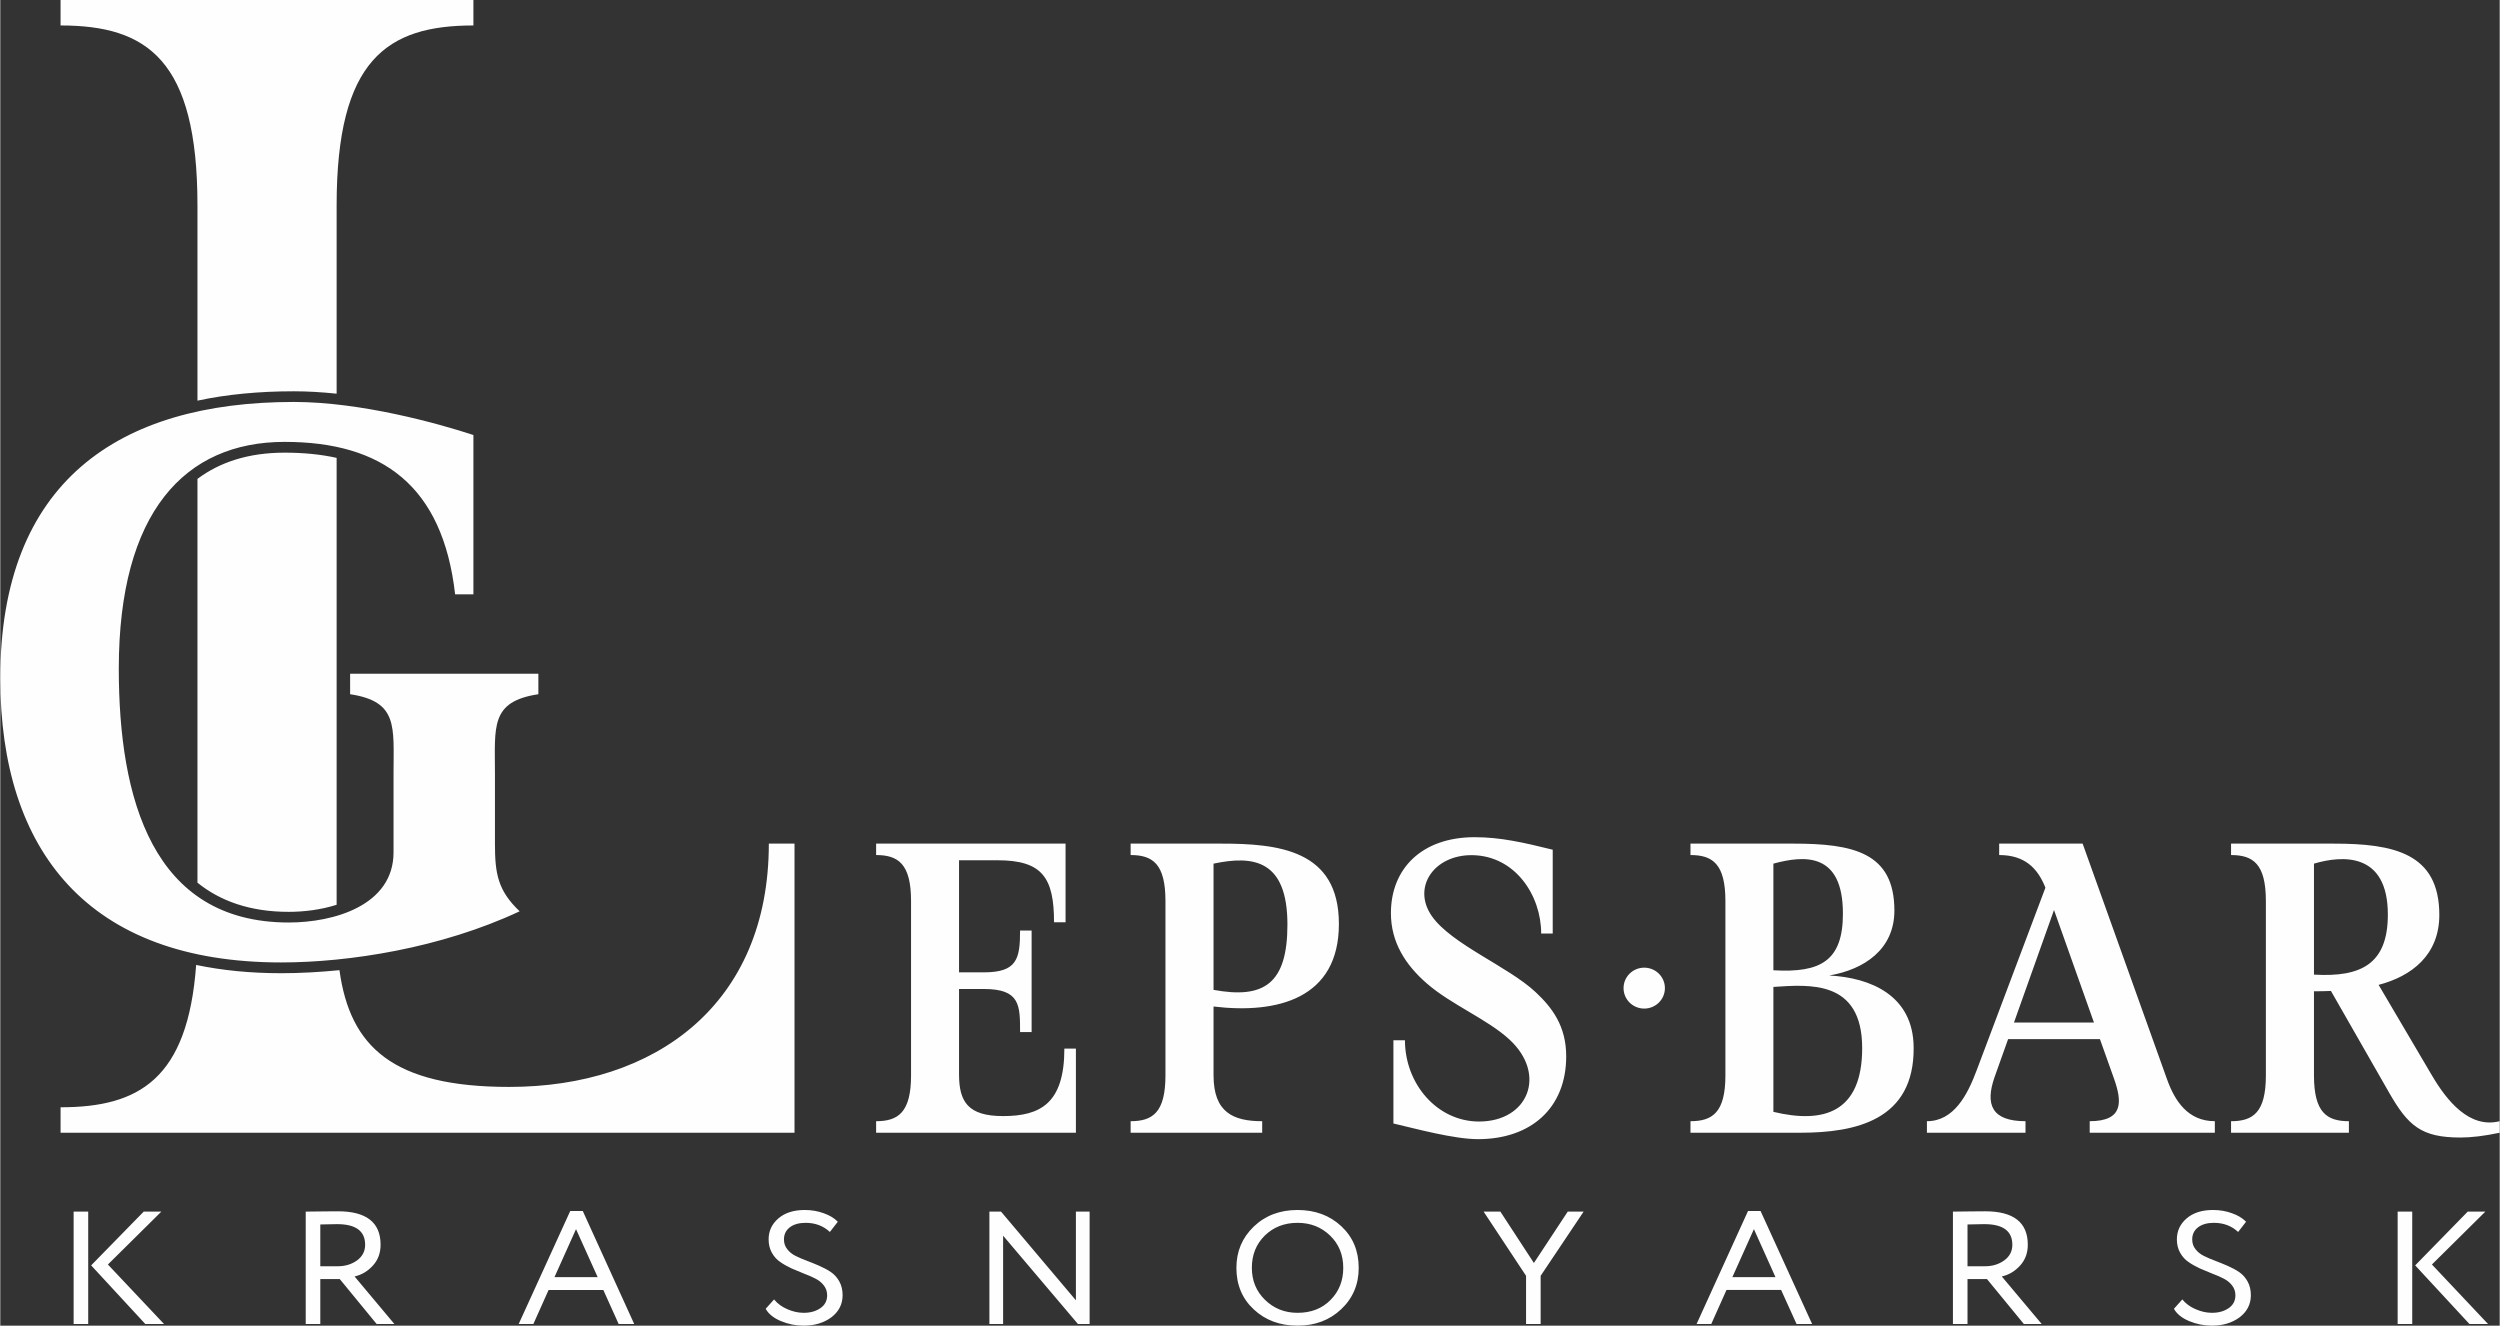
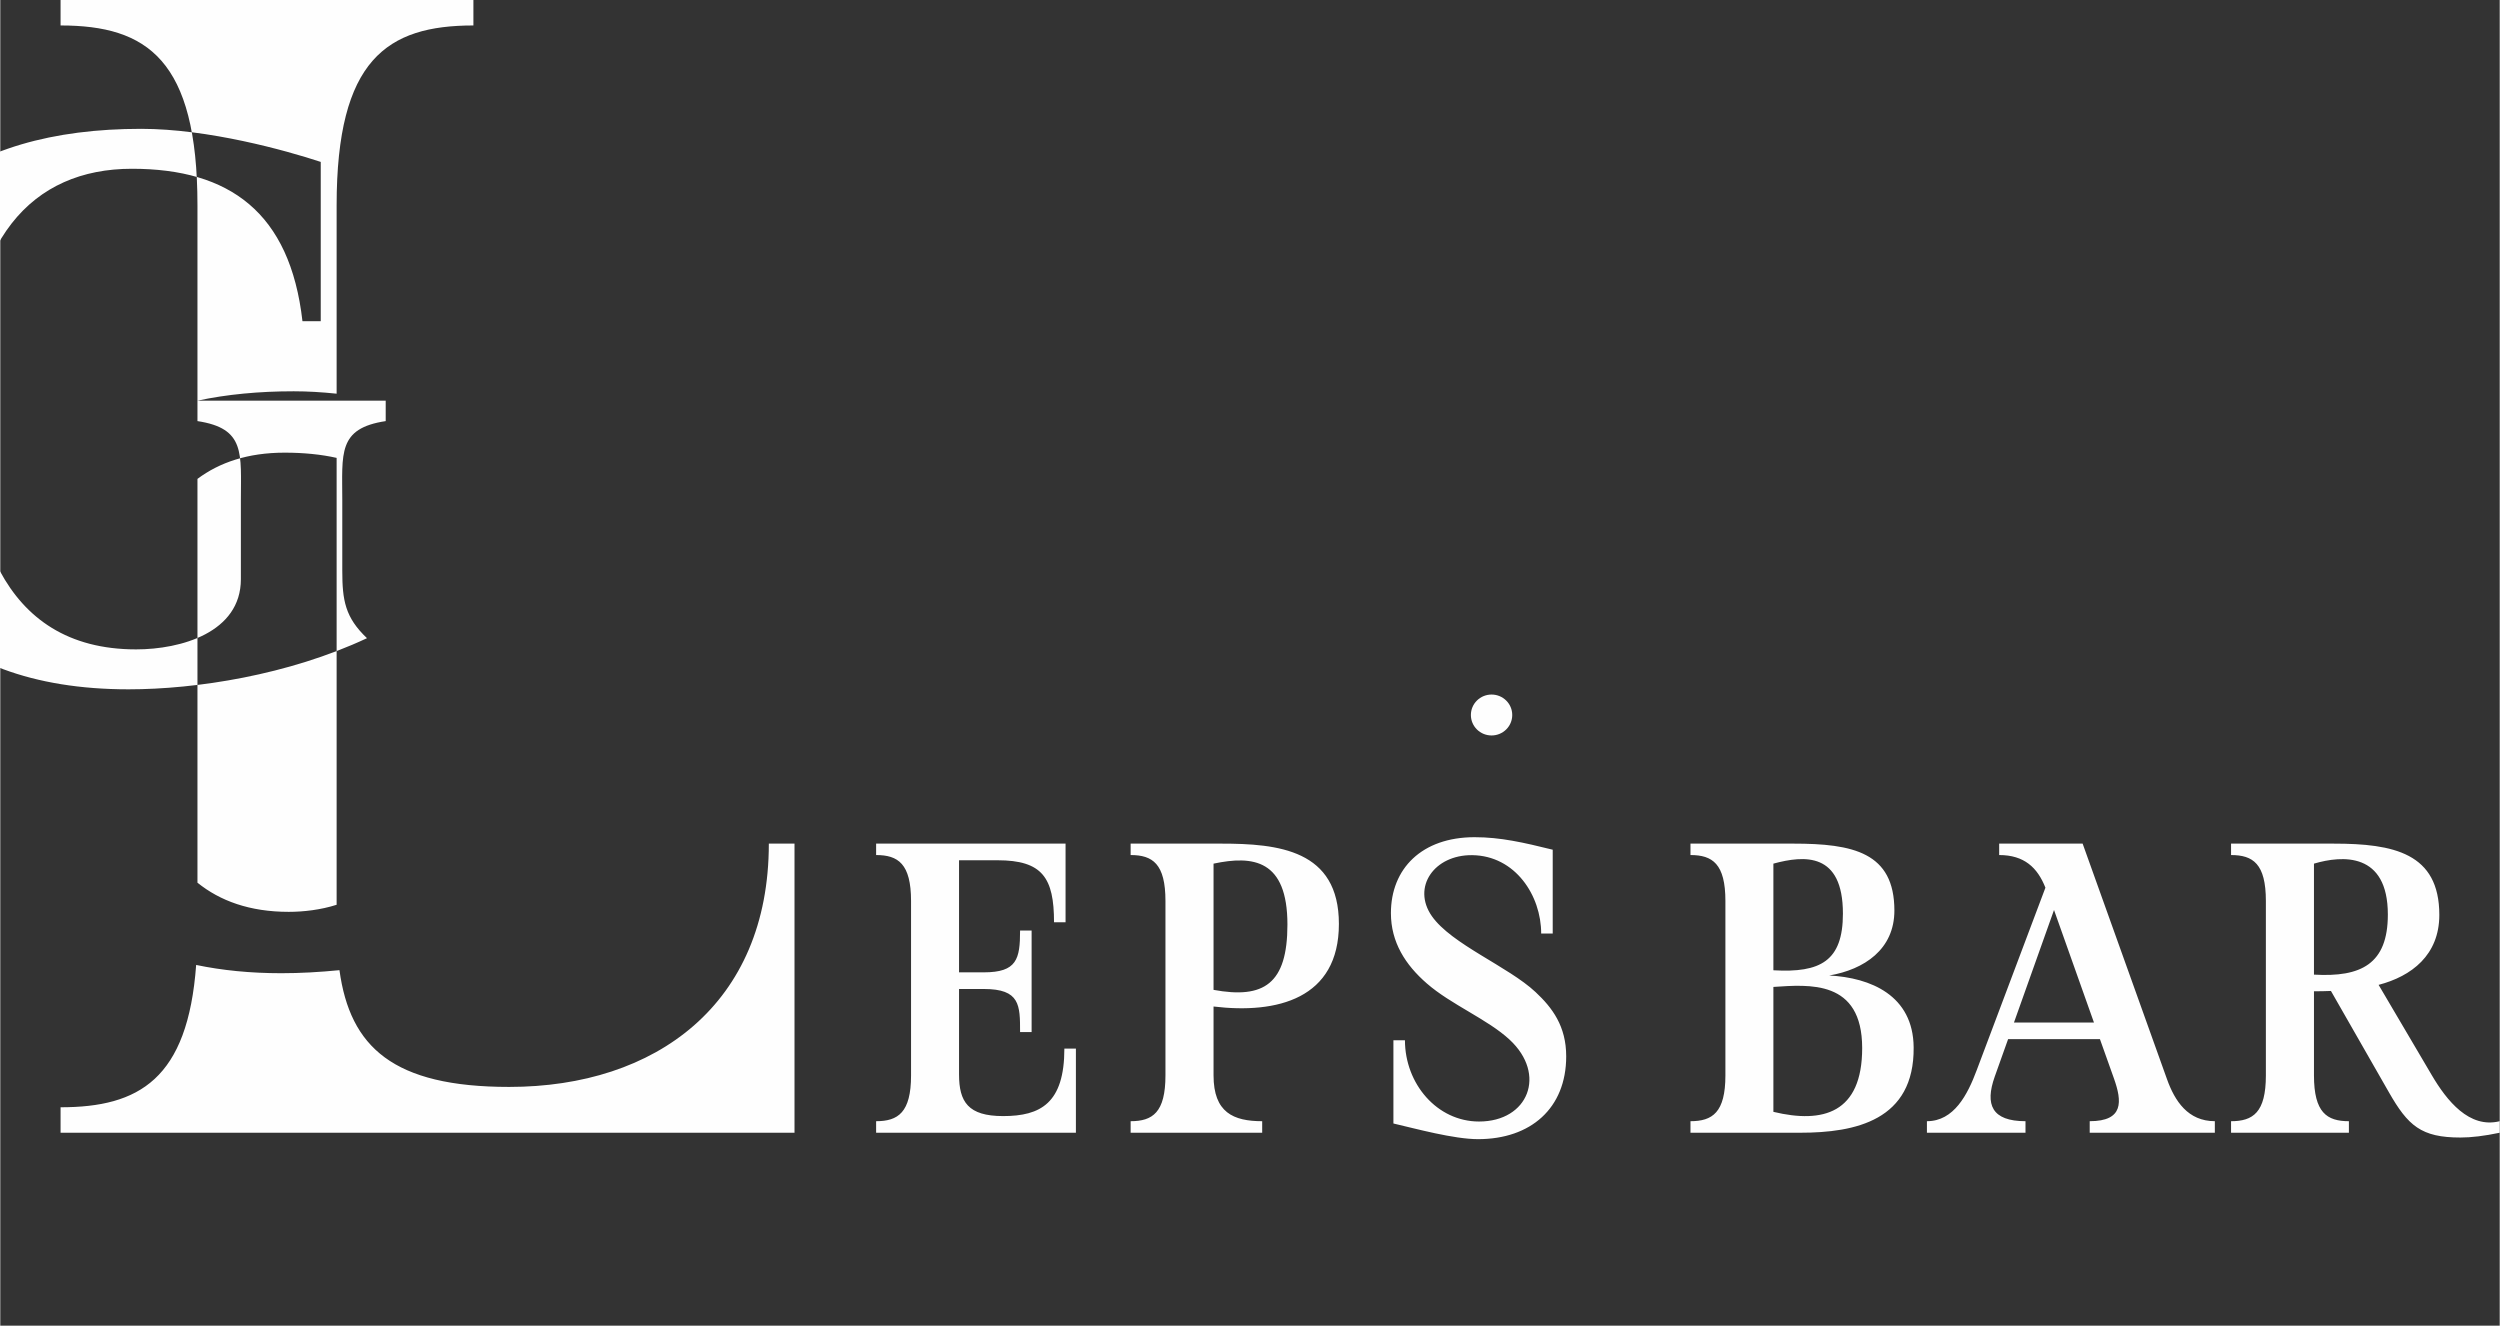
<svg xmlns="http://www.w3.org/2000/svg" xml:space="preserve" width="1173px" height="622px" version="1.1" style="shape-rendering:geometricPrecision; text-rendering:geometricPrecision; image-rendering:optimizeQuality; fill-rule:evenodd; clip-rule:evenodd" viewBox="0 0 229.7 121.83">
  <rect x="0" y="0" width="229.7" height="121.83" fill="#333333" stroke="none" />
  <defs>
    <style type="text/css"> .fil0 {fill:#FEFEFE;fill-rule:nonzero} </style>
  </defs>
  <g id="Слой_x0020_1">
-     <path class="fil0" d="M188.74 83.63l-3.68 10.34 7.35 0 -3.67 -10.34zm29.83 6.88l4.87 8.27c1.4,2.39 3.47,4.96 6.26,4.26l0 1.06c-1.43,0.3 -2.61,0.44 -3.61,0.44 -3.62,0 -4.82,-1.09 -6.58,-4.17l-5.32 -9.3c-0.51,0.02 -1.04,0.03 -1.56,0.03l0 7.73c0,3.41 1.18,4.21 3.21,4.21l0 1.06 -10.83 0 0 -1.06c2.02,0 3.2,-0.8 3.2,-4.21l0 -16.03c0,-3.42 -1.18,-4.22 -3.2,-4.22l0 -1.05 9.44 0c5.49,0 9.7,0.86 9.7,6.55 0,3.7 -2.56,5.64 -5.58,6.43zm-44.5 -6.83c0,-5.35 -3.81,-6.15 -9.29,-6.15l-9.45 0 0 1.05c2.02,0 3.21,0.8 3.21,4.22l0 16.03c0,3.41 -1.19,4.21 -3.21,4.21l0 1.06 10.08 0c5.09,0 10.5,-1.14 10.43,-7.85 -0.04,-4.78 -3.96,-6.4 -7.76,-6.6 3.22,-0.55 5.99,-2.4 5.99,-5.97zm-11.12 18.5l0 -11.48c3.26,-0.21 8.16,-0.7 8.16,5.62 0,5.98 -3.6,6.96 -8.16,5.86zm0 -13.01l0 -9.8c2.84,-0.77 6.39,-1.07 6.39,4.59 0,4.36 -2.06,5.46 -6.39,5.21zm49.68 0.4c4.33,0.25 6.79,-0.97 6.79,-5.52 0,-5.75 -4.19,-5.45 -6.79,-4.68l0 10.2zm-28.11 5.93l-1.23 3.45c-0.91,2.57 -0.27,4.09 2.83,4.09l0 1.06 -9.06 0 0 -1.06c2.48,0 3.73,-2.42 4.58,-4.7l6.31 -16.76c-0.73,-1.85 -1.95,-3 -4.25,-3l0 -1.05 7.67 0 7.75 21.64c0.72,2.02 1.93,3.87 4.4,3.87l0 1.06 -11.5 0 0 -1.06c3.15,0 2.97,-1.83 2.23,-3.92l-1.29 -3.62 -8.44 0zm-41.85 -17.41l0 7.7 -1.06 0c0,-3.49 -2.38,-7.15 -6.34,-7.2 -3.49,-0.04 -5.56,2.94 -3.71,5.6 1.81,2.59 7.02,4.63 9.53,6.98 1.54,1.44 2.82,3.13 2.82,5.91 0,4.77 -3.26,7.61 -8.1,7.61 -2.22,0 -5.72,-0.96 -7.78,-1.44l0 -7.65 1.06 0c0,4 2.95,7.47 6.81,7.47 4.53,0 6.25,-4.33 2.81,-7.52 -2.01,-1.87 -5.39,-3.23 -7.61,-5.17 -1.97,-1.71 -3.3,-3.79 -3.3,-6.46 0,-4.09 2.84,-6.98 7.69,-6.98 2.39,0 4.5,0.49 7.18,1.15zm-19.65 6.82c0,-6.82 -5.57,-7.38 -10.84,-7.38l-8.3 0 0 1.05c2.02,0 3.2,0.8 3.2,4.22l0 16.03c0,3.41 -1.18,4.21 -3.2,4.21l0 1.06 12.09 0 0 -1.06c-2.65,0 -4.47,-0.8 -4.47,-4.21l0 -6.33c5.83,0.7 11.52,-0.7 11.52,-7.59zm-11.52 6.06l0 -11.6c3.63,-0.77 6.79,-0.38 6.79,5.6 0,5.46 -2.17,6.85 -6.79,6zm-13.6 -6.21l0 -7.23 -17.41 0 0 1.05c2.02,0 3.21,0.8 3.21,4.22l0 16.03c0,3.41 -1.19,4.21 -3.21,4.21l0 1.06 18.36 0 0 -7.73 -1.06 0c0,5.02 -2.19,6.2 -5.63,6.2 -3.22,0 -4.05,-1.31 -4.05,-3.83l0 -7.85 2.28 0c3.33,0 3.33,1.48 3.33,3.96l1.06 0 0 -9.33 -1.06 0c0,2.62 -0.29,3.84 -3.33,3.84l-2.28 0 0 -10.3 3.54 0c4.13,0 5.19,1.62 5.19,5.7l1.06 0zm-24.91 -7.23l0 26.57 -67.45 0 0 -2.34c7.21,0 11.69,-2.59 12.46,-13.08 2.39,0.5 4.99,0.76 7.82,0.76 1.74,0 3.53,-0.1 5.35,-0.28 0.97,7.08 4.94,10.73 15.6,10.73 13.47,0 23.86,-7.61 23.86,-22.36l2.36 0zm-54.87 3.59l0 -37.11c2.02,-1.51 4.64,-2.41 8.01,-2.41 1.76,0 3.35,0.16 4.78,0.48l0 41.07c-1.46,0.47 -3.06,0.65 -4.4,0.65 -3.59,0 -6.32,-1.01 -8.39,-2.68zm0 -44.3l0 -17.96c0,-13.38 -4.64,-16.52 -12.58,-16.52l0 -2.34 37.94 0 0 2.34c-7.94,0 -12.57,3.14 -12.57,16.52l0 17.32c-1.35,-0.14 -2.67,-0.22 -3.94,-0.22 -3.19,0 -6.15,0.28 -8.85,0.86zm14.03 25.1l0 1.88c4.43,0.67 3.99,2.97 3.99,7.28l0 7.25c0,4.9 -5.52,6.45 -9.63,6.45 -12.54,0 -15.62,-11.4 -15.62,-23.33 0,-14.38 6.07,-20.84 15.24,-20.84 8.96,0 14.53,4.01 15.67,14.01l1.68 0 0 -14.64c-3.22,-1.06 -10.32,-3.04 -16.51,-3.04 -16.13,0 -26.97,7.37 -26.97,25.38 0,15.89 8.08,26.13 25.82,26.13 6.19,0 14.68,-1.31 21.91,-4.7 -2.01,-1.91 -2.27,-3.48 -2.27,-6.2l0 -6.47c0,-4.31 -0.44,-6.61 3.99,-7.28l0 -1.88 -17.3 0zm118.93 27.01c1.05,0 1.9,0.84 1.9,1.88 0,1.04 -0.85,1.88 -1.9,1.88 -1.05,0 -1.9,-0.84 -1.9,-1.88 0,-1.04 0.85,-1.88 1.9,-1.88z" />
-     <path class="fil0" d="M14.8 111.35l-4.91 4.86 5.16 5.47 -1.72 0 -4.98 -5.39 4.83 -4.94 1.62 0zm-8.06 10.33l0 -10.33 1.34 0 0 10.33 -1.34 0zm22.67 0l-1.34 0 0 -10.33c0.23,0 0.76,-0.01 1.59,-0.02 0.83,-0.01 1.29,-0.01 1.37,-0.01 2.61,0 3.92,1.02 3.92,3.07 0,0.76 -0.23,1.39 -0.7,1.91 -0.47,0.52 -1.03,0.86 -1.69,1.01l3.66 4.37 -1.63 0 -3.39 -4.13 -1.79 0 0 4.13zm1.54 -9.18c-0.33,0 -0.85,0.01 -1.54,0.03l0 3.84 1.62 0c0.67,0 1.26,-0.18 1.76,-0.54 0.49,-0.36 0.74,-0.84 0.74,-1.43 0,-1.27 -0.86,-1.9 -2.58,-1.9zm16.69 9.18l4.74 -10.39 1.15 0 4.73 10.39 -1.43 0 -1.41 -3.13 -5.03 0 -1.4 3.13 -1.35 0zm5.27 -8.72l-1.98 4.41 3.97 0 -1.99 -4.41zm23.08 6.08c0,-0.34 -0.1,-0.64 -0.3,-0.9 -0.2,-0.26 -0.45,-0.47 -0.77,-0.63 -0.31,-0.16 -0.66,-0.32 -1.05,-0.46 -0.38,-0.15 -0.76,-0.31 -1.15,-0.48 -0.38,-0.18 -0.73,-0.37 -1.04,-0.59 -0.32,-0.21 -0.57,-0.5 -0.77,-0.85 -0.2,-0.36 -0.3,-0.77 -0.3,-1.23 0,-0.77 0.3,-1.41 0.89,-1.92 0.6,-0.52 1.41,-0.78 2.43,-0.78 0.63,0 1.21,0.1 1.75,0.3 0.54,0.19 0.97,0.45 1.29,0.78l-0.73 0.94c-0.6,-0.56 -1.34,-0.84 -2.23,-0.84 -0.61,0 -1.09,0.14 -1.45,0.41 -0.36,0.28 -0.54,0.65 -0.54,1.11 0,0.35 0.1,0.65 0.3,0.9 0.2,0.26 0.46,0.47 0.77,0.62 0.32,0.16 0.67,0.31 1.05,0.45 0.38,0.15 0.77,0.3 1.15,0.47 0.38,0.17 0.73,0.35 1.05,0.57 0.31,0.21 0.57,0.5 0.77,0.86 0.2,0.36 0.3,0.78 0.3,1.26 0,0.83 -0.35,1.51 -1.03,2.03 -0.69,0.51 -1.54,0.77 -2.56,0.77 -0.71,0 -1.41,-0.14 -2.08,-0.42 -0.67,-0.28 -1.14,-0.66 -1.4,-1.13l0.77 -0.86c0.32,0.39 0.73,0.69 1.23,0.9 0.5,0.22 1,0.33 1.49,0.33 0.61,0 1.12,-0.14 1.54,-0.43 0.41,-0.28 0.62,-0.68 0.62,-1.18zm24.12 2.64l-1.07 0 -6.88 -8.12 0 8.12 -1.26 0 0 -10.33 1.07 0 6.88 8.15 0 -8.15 1.26 0 0 10.33zm13.49 -5.16c0,-1.51 0.53,-2.77 1.59,-3.79 1.06,-1.02 2.4,-1.53 4.03,-1.53 1.62,0 2.96,0.5 4.02,1.49 1.07,1 1.6,2.27 1.6,3.83 0,1.52 -0.54,2.79 -1.61,3.8 -1.07,1.01 -2.4,1.51 -4.01,1.51 -1.62,0 -2.96,-0.5 -4.02,-1.49 -1.07,-0.99 -1.6,-2.27 -1.6,-3.82zm1.42 0c0,1.17 0.4,2.15 1.21,2.94 0.81,0.79 1.8,1.19 2.99,1.19 1.24,0 2.25,-0.39 3.03,-1.18 0.78,-0.79 1.17,-1.77 1.17,-2.95 0,-1.2 -0.4,-2.18 -1.21,-2.97 -0.81,-0.78 -1.8,-1.17 -2.99,-1.17 -1.21,0 -2.21,0.39 -3.01,1.17 -0.79,0.78 -1.19,1.76 -1.19,2.97zm30.49 -5.17l-3.95 5.9 0 4.43 -1.34 0 0 -4.43 -3.9 -5.9 1.54 0 3.08 4.72 3.11 -4.72 1.46 0zm10.38 10.33l4.73 -10.39 1.15 0 4.74 10.39 -1.43 0 -1.42 -3.13 -5.02 0 -1.4 3.13 -1.35 0zm5.27 -8.72l-1.98 4.41 3.96 0 -1.98 -4.41zm19.63 8.72l-1.34 0 0 -10.33c0.23,0 0.76,-0.01 1.59,-0.02 0.83,-0.01 1.29,-0.01 1.37,-0.01 2.61,0 3.92,1.02 3.92,3.07 0,0.76 -0.23,1.39 -0.7,1.91 -0.47,0.52 -1.03,0.86 -1.69,1.01l3.67 4.37 -1.64 0 -3.39 -4.13 -1.79 0 0 4.13zm1.54 -9.18c-0.33,0 -0.85,0.01 -1.54,0.03l0 3.84 1.62 0c0.67,0 1.26,-0.18 1.76,-0.54 0.49,-0.36 0.74,-0.84 0.74,-1.43 0,-1.27 -0.86,-1.9 -2.58,-1.9zm23.08 6.54c0,-0.34 -0.1,-0.64 -0.3,-0.9 -0.2,-0.26 -0.45,-0.47 -0.77,-0.63 -0.31,-0.16 -0.66,-0.32 -1.05,-0.46 -0.38,-0.15 -0.76,-0.31 -1.15,-0.48 -0.38,-0.18 -0.73,-0.37 -1.04,-0.59 -0.32,-0.21 -0.57,-0.5 -0.77,-0.85 -0.2,-0.36 -0.3,-0.77 -0.3,-1.23 0,-0.77 0.3,-1.41 0.89,-1.92 0.6,-0.52 1.41,-0.78 2.43,-0.78 0.63,0 1.21,0.1 1.75,0.3 0.54,0.19 0.97,0.45 1.29,0.78l-0.73 0.94c-0.6,-0.56 -1.34,-0.84 -2.23,-0.84 -0.61,0 -1.09,0.14 -1.45,0.41 -0.36,0.28 -0.54,0.65 -0.54,1.11 0,0.35 0.1,0.65 0.3,0.9 0.2,0.26 0.46,0.47 0.77,0.62 0.32,0.16 0.67,0.31 1.05,0.45 0.38,0.15 0.77,0.3 1.15,0.47 0.38,0.17 0.73,0.35 1.05,0.57 0.31,0.21 0.57,0.5 0.77,0.86 0.2,0.36 0.3,0.78 0.3,1.26 0,0.83 -0.35,1.51 -1.03,2.03 -0.69,0.51 -1.54,0.77 -2.56,0.77 -0.71,0 -1.41,-0.14 -2.08,-0.42 -0.67,-0.28 -1.14,-0.66 -1.4,-1.13l0.77 -0.86c0.32,0.39 0.73,0.69 1.23,0.9 0.5,0.22 1,0.33 1.49,0.33 0.61,0 1.12,-0.14 1.54,-0.43 0.41,-0.28 0.62,-0.68 0.62,-1.18zm22.97 -7.69l-4.91 4.86 5.16 5.47 -1.71 0 -4.99 -5.39 4.83 -4.94 1.62 0zm-8.06 10.33l0 -10.33 1.34 0 0 10.33 -1.34 0z" />
+     <path class="fil0" d="M188.74 83.63l-3.68 10.34 7.35 0 -3.67 -10.34zm29.83 6.88l4.87 8.27c1.4,2.39 3.47,4.96 6.26,4.26l0 1.06c-1.43,0.3 -2.61,0.44 -3.61,0.44 -3.62,0 -4.82,-1.09 -6.58,-4.17l-5.32 -9.3c-0.51,0.02 -1.04,0.03 -1.56,0.03l0 7.73c0,3.41 1.18,4.21 3.21,4.21l0 1.06 -10.83 0 0 -1.06c2.02,0 3.2,-0.8 3.2,-4.21l0 -16.03c0,-3.42 -1.18,-4.22 -3.2,-4.22l0 -1.05 9.44 0c5.49,0 9.7,0.86 9.7,6.55 0,3.7 -2.56,5.64 -5.58,6.43zm-44.5 -6.83c0,-5.35 -3.81,-6.15 -9.29,-6.15l-9.45 0 0 1.05c2.02,0 3.21,0.8 3.21,4.22l0 16.03c0,3.41 -1.19,4.21 -3.21,4.21l0 1.06 10.08 0c5.09,0 10.5,-1.14 10.43,-7.85 -0.04,-4.78 -3.96,-6.4 -7.76,-6.6 3.22,-0.55 5.99,-2.4 5.99,-5.97zm-11.12 18.5l0 -11.48c3.26,-0.21 8.16,-0.7 8.16,5.62 0,5.98 -3.6,6.96 -8.16,5.86zm0 -13.01l0 -9.8c2.84,-0.77 6.39,-1.07 6.39,4.59 0,4.36 -2.06,5.46 -6.39,5.21zm49.68 0.4c4.33,0.25 6.79,-0.97 6.79,-5.52 0,-5.75 -4.19,-5.45 -6.79,-4.68l0 10.2zm-28.11 5.93l-1.23 3.45c-0.91,2.57 -0.27,4.09 2.83,4.09l0 1.06 -9.06 0 0 -1.06c2.48,0 3.73,-2.42 4.58,-4.7l6.31 -16.76c-0.73,-1.85 -1.95,-3 -4.25,-3l0 -1.05 7.67 0 7.75 21.64c0.72,2.02 1.93,3.87 4.4,3.87l0 1.06 -11.5 0 0 -1.06c3.15,0 2.97,-1.83 2.23,-3.92l-1.29 -3.62 -8.44 0zm-41.85 -17.41l0 7.7 -1.06 0c0,-3.49 -2.38,-7.15 -6.34,-7.2 -3.49,-0.04 -5.56,2.94 -3.71,5.6 1.81,2.59 7.02,4.63 9.53,6.98 1.54,1.44 2.82,3.13 2.82,5.91 0,4.77 -3.26,7.61 -8.1,7.61 -2.22,0 -5.72,-0.96 -7.78,-1.44l0 -7.65 1.06 0c0,4 2.95,7.47 6.81,7.47 4.53,0 6.25,-4.33 2.81,-7.52 -2.01,-1.87 -5.39,-3.23 -7.61,-5.17 -1.97,-1.71 -3.3,-3.79 -3.3,-6.46 0,-4.09 2.84,-6.98 7.69,-6.98 2.39,0 4.5,0.49 7.18,1.15zm-19.65 6.82c0,-6.82 -5.57,-7.38 -10.84,-7.38l-8.3 0 0 1.05c2.02,0 3.2,0.8 3.2,4.22l0 16.03c0,3.41 -1.18,4.21 -3.2,4.21l0 1.06 12.09 0 0 -1.06c-2.65,0 -4.47,-0.8 -4.47,-4.21l0 -6.33c5.83,0.7 11.52,-0.7 11.52,-7.59zm-11.52 6.06l0 -11.6c3.63,-0.77 6.79,-0.38 6.79,5.6 0,5.46 -2.17,6.85 -6.79,6zm-13.6 -6.21l0 -7.23 -17.41 0 0 1.05c2.02,0 3.21,0.8 3.21,4.22l0 16.03c0,3.41 -1.19,4.21 -3.21,4.21l0 1.06 18.36 0 0 -7.73 -1.06 0c0,5.02 -2.19,6.2 -5.63,6.2 -3.22,0 -4.05,-1.31 -4.05,-3.83l0 -7.85 2.28 0c3.33,0 3.33,1.48 3.33,3.96l1.06 0 0 -9.33 -1.06 0c0,2.62 -0.29,3.84 -3.33,3.84l-2.28 0 0 -10.3 3.54 0c4.13,0 5.19,1.62 5.19,5.7l1.06 0zm-24.91 -7.23l0 26.57 -67.45 0 0 -2.34c7.21,0 11.69,-2.59 12.46,-13.08 2.39,0.5 4.99,0.76 7.82,0.76 1.74,0 3.53,-0.1 5.35,-0.28 0.97,7.08 4.94,10.73 15.6,10.73 13.47,0 23.86,-7.61 23.86,-22.36l2.36 0zm-54.87 3.59l0 -37.11c2.02,-1.51 4.64,-2.41 8.01,-2.41 1.76,0 3.35,0.16 4.78,0.48l0 41.07c-1.46,0.47 -3.06,0.65 -4.4,0.65 -3.59,0 -6.32,-1.01 -8.39,-2.68zm0 -44.3l0 -17.96c0,-13.38 -4.64,-16.52 -12.58,-16.52l0 -2.34 37.94 0 0 2.34c-7.94,0 -12.57,3.14 -12.57,16.52l0 17.32c-1.35,-0.14 -2.67,-0.22 -3.94,-0.22 -3.19,0 -6.15,0.28 -8.85,0.86zl0 1.88c4.43,0.67 3.99,2.97 3.99,7.28l0 7.25c0,4.9 -5.52,6.45 -9.63,6.45 -12.54,0 -15.62,-11.4 -15.62,-23.33 0,-14.38 6.07,-20.84 15.24,-20.84 8.96,0 14.53,4.01 15.67,14.01l1.68 0 0 -14.64c-3.22,-1.06 -10.32,-3.04 -16.51,-3.04 -16.13,0 -26.97,7.37 -26.97,25.38 0,15.89 8.08,26.13 25.82,26.13 6.19,0 14.68,-1.31 21.91,-4.7 -2.01,-1.91 -2.27,-3.48 -2.27,-6.2l0 -6.47c0,-4.31 -0.44,-6.61 3.99,-7.28l0 -1.88 -17.3 0zm118.93 27.01c1.05,0 1.9,0.84 1.9,1.88 0,1.04 -0.85,1.88 -1.9,1.88 -1.05,0 -1.9,-0.84 -1.9,-1.88 0,-1.04 0.85,-1.88 1.9,-1.88z" />
  </g>
</svg>